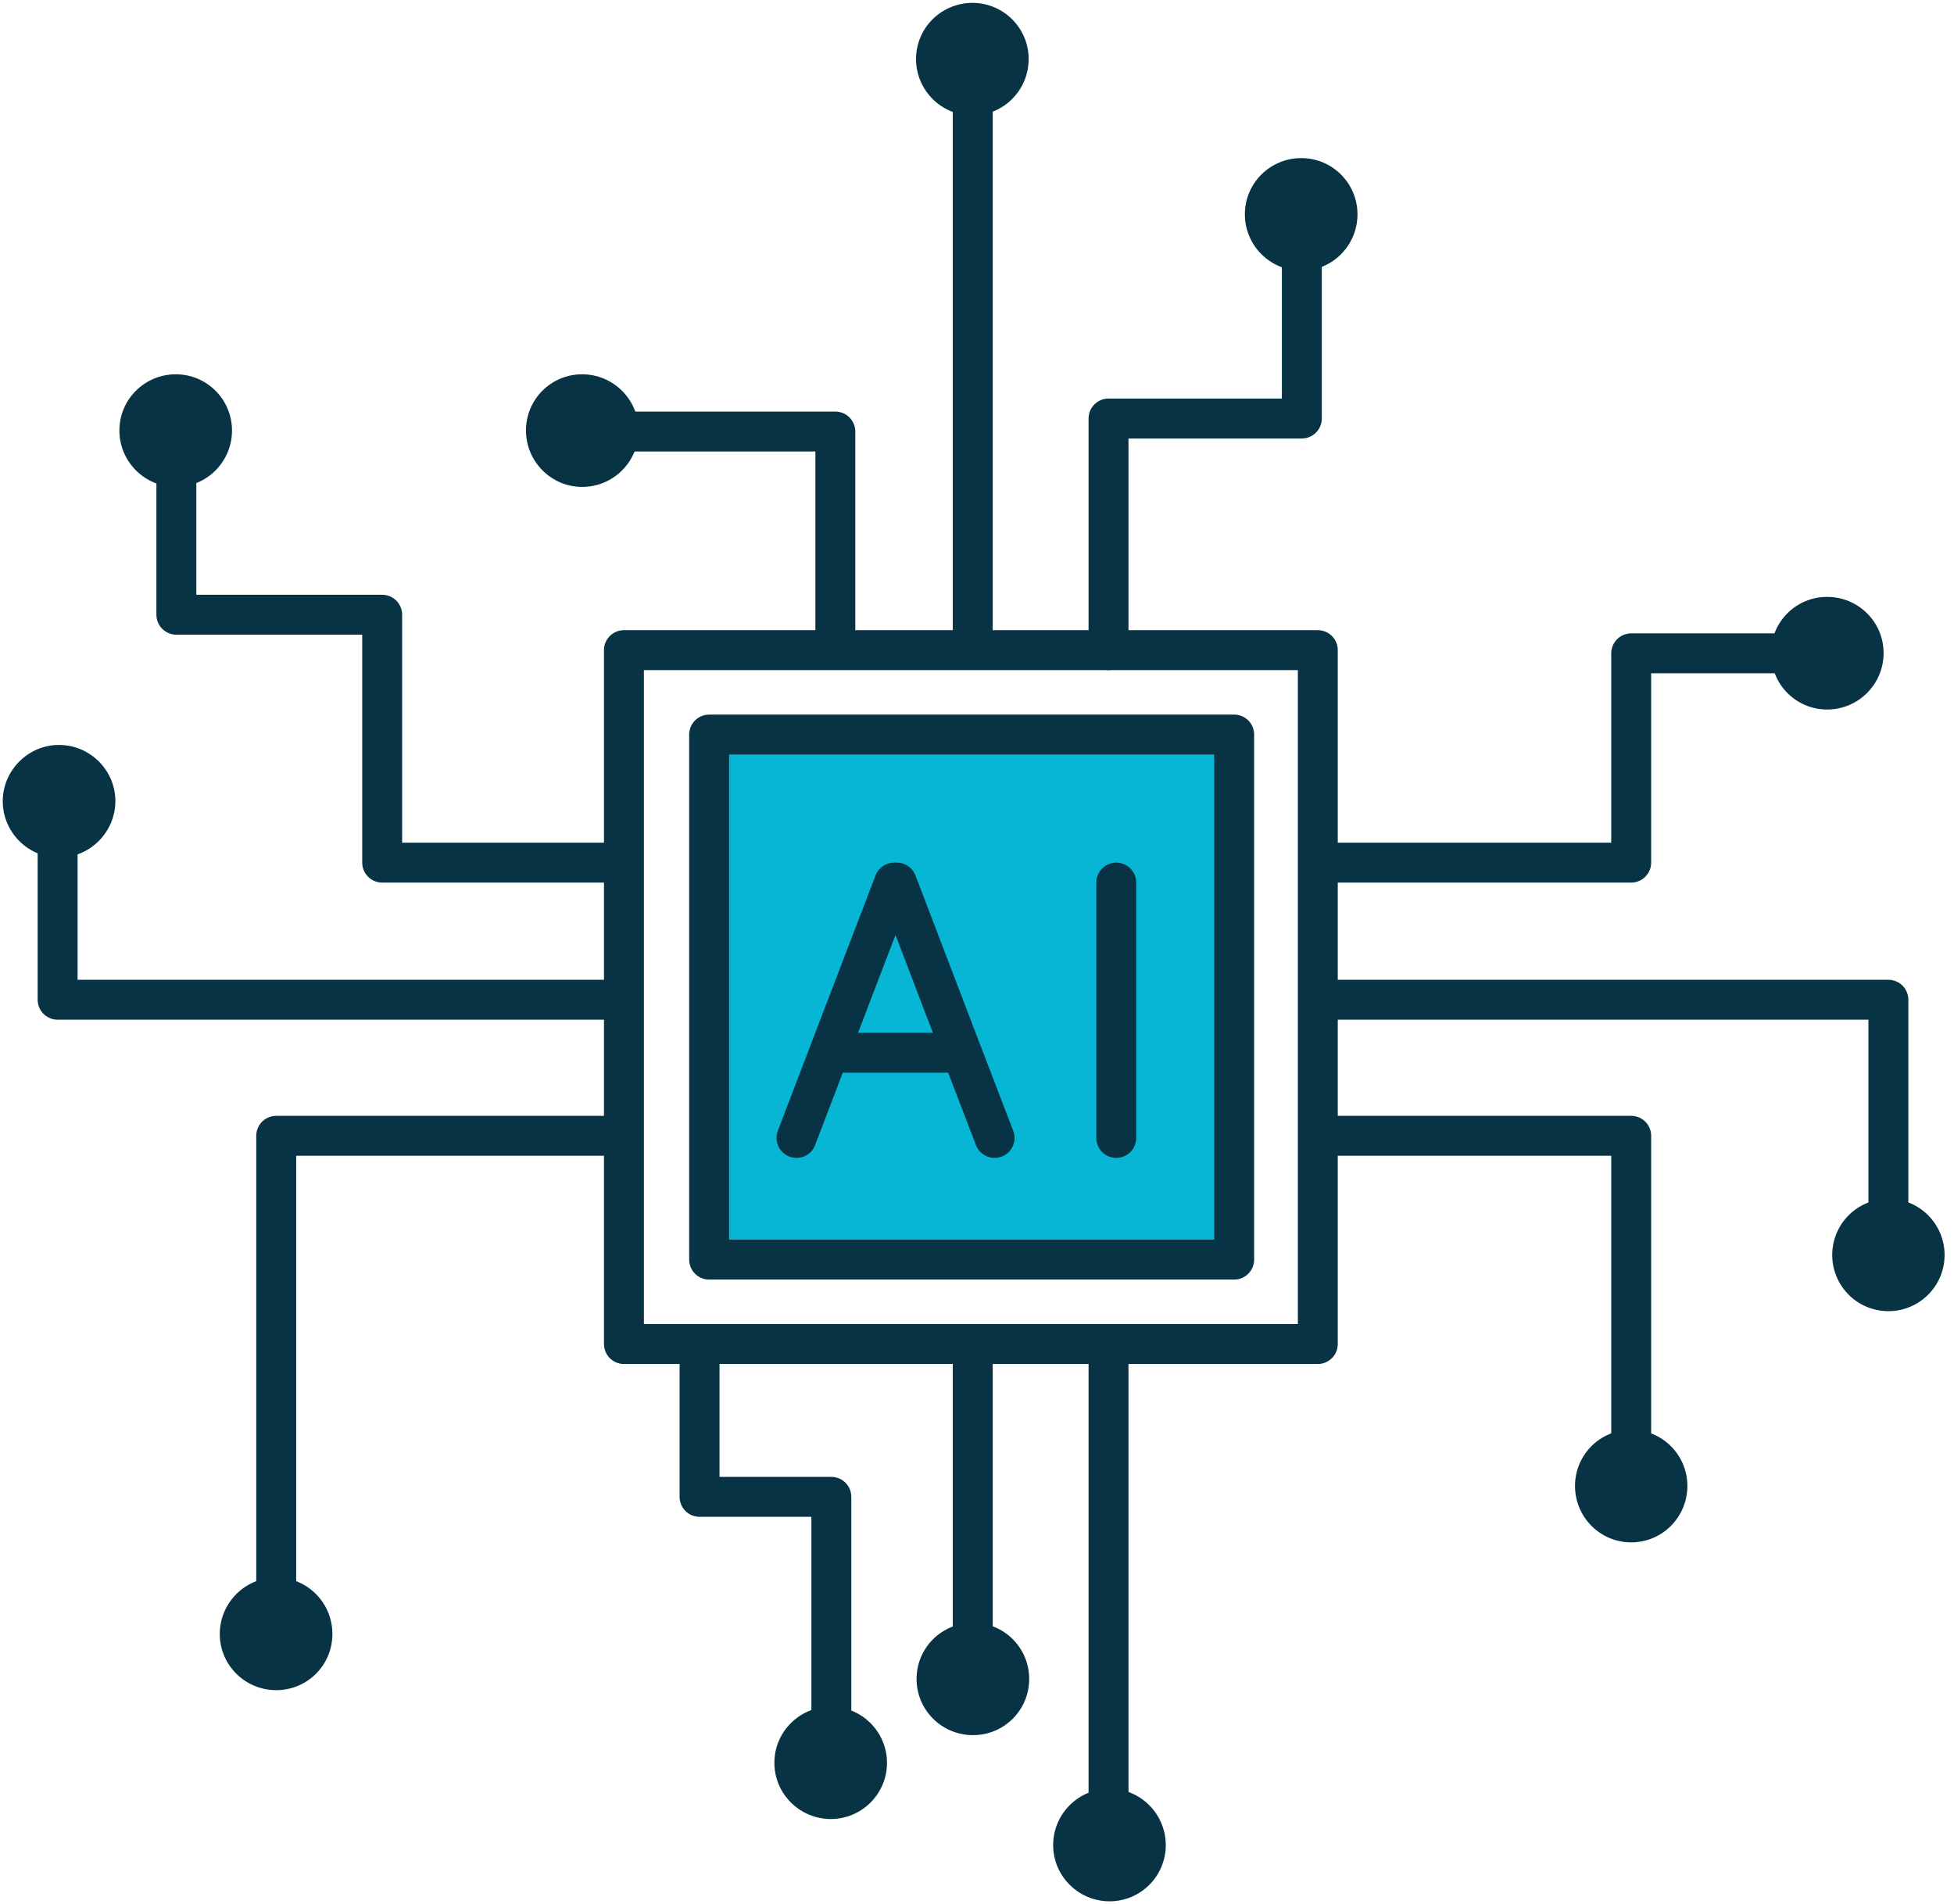
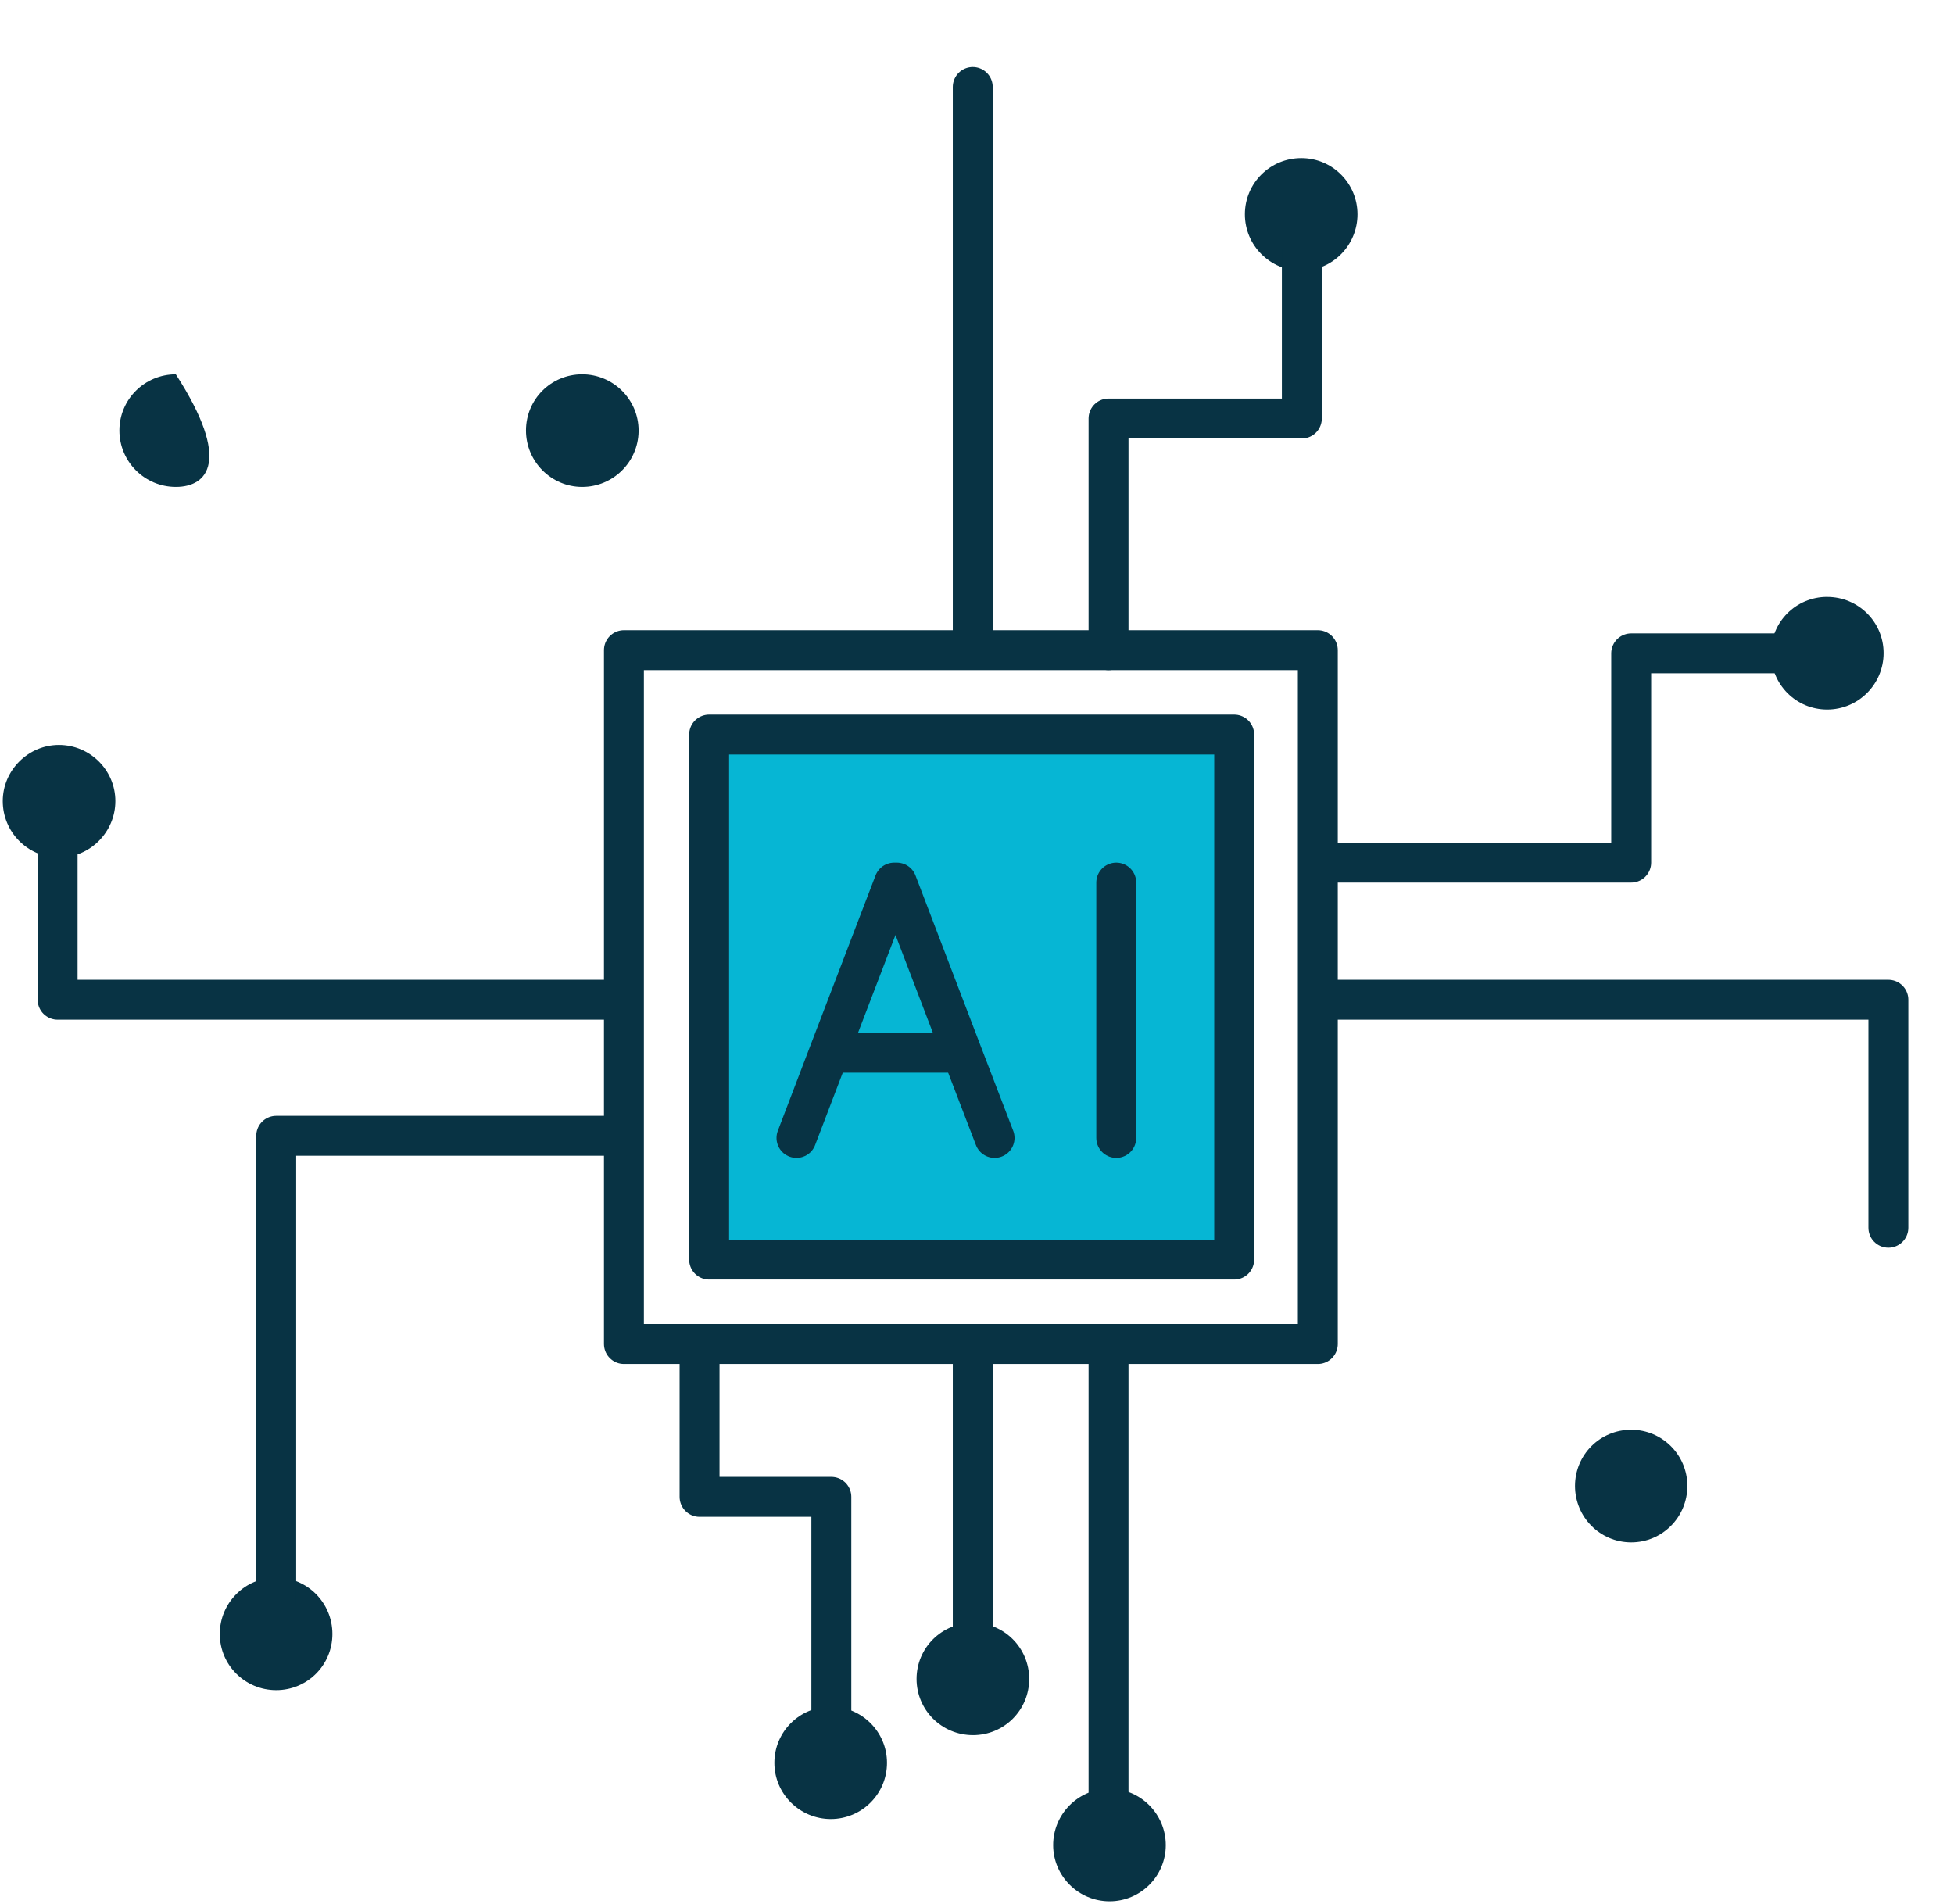
<svg xmlns="http://www.w3.org/2000/svg" width="625" height="609" viewBox="0 0 625 609" fill="none">
  <path d="M286.86 282.3L307.56 336.46L306.88 336.72H265.74L265.23 336.55L286.01 282.3H286.86Z" fill="#06B6D4" />
  <path d="M307.56 336.46L286.87 282.3H286.02L265.24 336.55L265.75 336.72H306.88L307.56 336.46ZM394.77 234.95V402.89H226.83V234.95H394.77Z" fill="#06B6D4" />
-   <path d="M621.757 404.29C623.347 394.494 616.695 385.263 606.898 383.673C597.102 382.083 587.872 388.735 586.281 398.532C584.691 408.328 591.344 417.559 601.14 419.149C610.936 420.739 620.167 414.087 621.757 404.29Z" fill="#083344" />
  <path d="M584.43 190.92C594.39 190.92 602.48 198.93 602.48 208.89C602.48 218.85 594.39 226.94 584.43 226.94C574.47 226.94 566.55 218.93 566.46 208.97V208.88C566.46 198.92 574.47 190.91 584.43 190.91V190.92Z" fill="#083344" />
  <path d="M539.72 475.28C539.72 485.24 531.71 493.33 521.75 493.33C511.79 493.33 503.78 485.24 503.78 475.28C503.78 465.32 511.79 457.31 521.75 457.31C531.71 457.31 539.72 465.4 539.72 475.28Z" fill="#083344" />
  <path d="M416.23 50.57C426.19 50.57 434.2 58.66 434.2 68.54C434.2 78.42 426.28 86.51 416.4 86.59H416.23C406.27 86.59 398.18 78.5 398.18 68.54C398.18 58.58 406.27 50.57 416.23 50.57Z" fill="#083344" />
  <path d="M354.91 608.14C344.95 608.14 336.86 600.05 336.86 590.17C336.86 580.29 344.78 572.29 354.57 572.12H354.91C364.79 572.12 372.88 580.21 372.88 590.17C372.88 600.13 364.79 608.14 354.91 608.14Z" fill="#083344" />
  <path d="M311.22 519.05C321.18 519.05 329.19 527.06 329.19 537.02C329.19 546.98 321.18 554.99 311.22 554.99C301.26 554.99 293.17 546.98 293.17 537.02C293.17 527.06 301.18 519.14 311.14 519.05H311.23H311.22Z" fill="#083344" />
-   <path d="M311.05 0.92C320.93 0.92 329.02 8.93 329.02 18.89C329.02 28.85 321.01 36.86 311.14 36.94H311.05C301.09 36.94 293 28.85 293 18.89C293 8.93 301.09 0.92 311.05 0.92Z" fill="#083344" />
  <path d="M283.71 563.85C283.71 573.81 275.62 581.82 265.74 581.82C255.86 581.82 247.69 573.81 247.69 563.85C247.69 553.89 255.78 545.88 265.74 545.88H265.91C275.7 545.97 283.71 553.97 283.71 563.85Z" fill="#083344" />
  <path d="M204.26 137.69V138.03C204.09 147.82 196.08 155.74 186.21 155.74C176.34 155.74 168.24 147.65 168.24 137.69C168.24 127.73 176.25 119.72 186.21 119.72C196.17 119.72 204.26 127.81 204.26 137.69Z" fill="#083344" />
  <path d="M88.35 504.58C98.31 504.58 106.32 512.67 106.32 522.63C106.32 532.59 98.31 540.6 88.35 540.6C78.39 540.6 70.3 532.59 70.3 522.63C70.3 512.67 78.39 504.58 88.35 504.58Z" fill="#083344" />
-   <path d="M56.24 119.72C66.2 119.72 74.21 127.81 74.21 137.69C74.21 147.57 66.29 155.66 56.41 155.74H56.24C46.28 155.74 38.19 147.65 38.19 137.69C38.19 127.73 46.28 119.72 56.24 119.72Z" fill="#083344" />
+   <path d="M56.24 119.72C74.21 147.57 66.29 155.66 56.41 155.74H56.24C46.28 155.74 38.19 147.65 38.19 137.69C38.19 127.73 46.28 119.72 56.24 119.72Z" fill="#083344" />
  <path d="M18.85 238.27C28.81 238.27 36.9 246.36 36.9 256.24C36.9 266.12 28.81 274.29 18.85 274.29H18.42C8.71 274.03 0.88 266.03 0.88 256.24C0.88 246.45 8.97 238.27 18.85 238.27Z" fill="#083344" />
  <path d="M421.51 429.89H199.57V207.95H354.57H421.51V429.89Z" stroke="#083344" stroke-width="12.77" stroke-linecap="round" stroke-linejoin="round" />
-   <path d="M267.19 206.93V138.03H196.99" stroke="#083344" stroke-width="12.77" stroke-linecap="round" stroke-linejoin="round" />
  <path d="M311.14 27.82V204.89" stroke="#083344" stroke-width="12.77" stroke-linecap="round" stroke-linejoin="round" />
  <path d="M354.57 207.95V133.86H416.4V79.41" stroke="#083344" stroke-width="12.77" stroke-linecap="round" stroke-linejoin="round" />
  <path d="M422.72 275.91H521.75V208.97H575.02" stroke="#083344" stroke-width="12.77" stroke-linecap="round" stroke-linejoin="round" />
  <path d="M421.73 319.771H604.01V392.7" stroke="#083344" stroke-width="12.77" stroke-linecap="round" stroke-linejoin="round" />
-   <path d="M422.47 363.29H521.75V464.88" stroke="#083344" stroke-width="12.77" stroke-linecap="round" stroke-linejoin="round" />
-   <path d="M198.98 275.91H122.24V196.62H56.41V149.36" stroke="#083344" stroke-width="12.77" stroke-linecap="round" stroke-linejoin="round" />
  <path d="M198.98 319.77H18.43V268.43" stroke="#083344" stroke-width="12.77" stroke-linecap="round" stroke-linejoin="round" />
  <path d="M198.98 363.29H88.35V513.5" stroke="#083344" stroke-width="12.77" stroke-linecap="round" stroke-linejoin="round" />
  <path d="M311.14 430.65V526.65" stroke="#083344" stroke-width="12.77" stroke-linecap="round" stroke-linejoin="round" />
  <path d="M354.57 432.101V582.46" stroke="#083344" stroke-width="12.77" stroke-linecap="round" stroke-linejoin="round" />
  <path d="M223.76 430.65V478.771H265.91V555.67" stroke="#083344" stroke-width="12.77" stroke-linecap="round" stroke-linejoin="round" />
  <path d="M394.76 234.95H226.82V402.89H394.76V234.95Z" stroke="#083344" stroke-width="12.77" stroke-linecap="round" stroke-linejoin="round" />
  <path d="M357.04 282.3V363.97" stroke="#083344" stroke-width="12.77" stroke-linecap="round" stroke-linejoin="round" />
  <path d="M254.76 363.97L265.23 336.55L286.01 282.3H286.86L307.56 336.46L318.12 363.97" stroke="#083344" stroke-width="12.77" stroke-linecap="round" stroke-linejoin="round" />
  <path d="M265.74 336.72H306.88" stroke="#083344" stroke-width="12.77" stroke-linecap="round" stroke-linejoin="round" />
</svg>